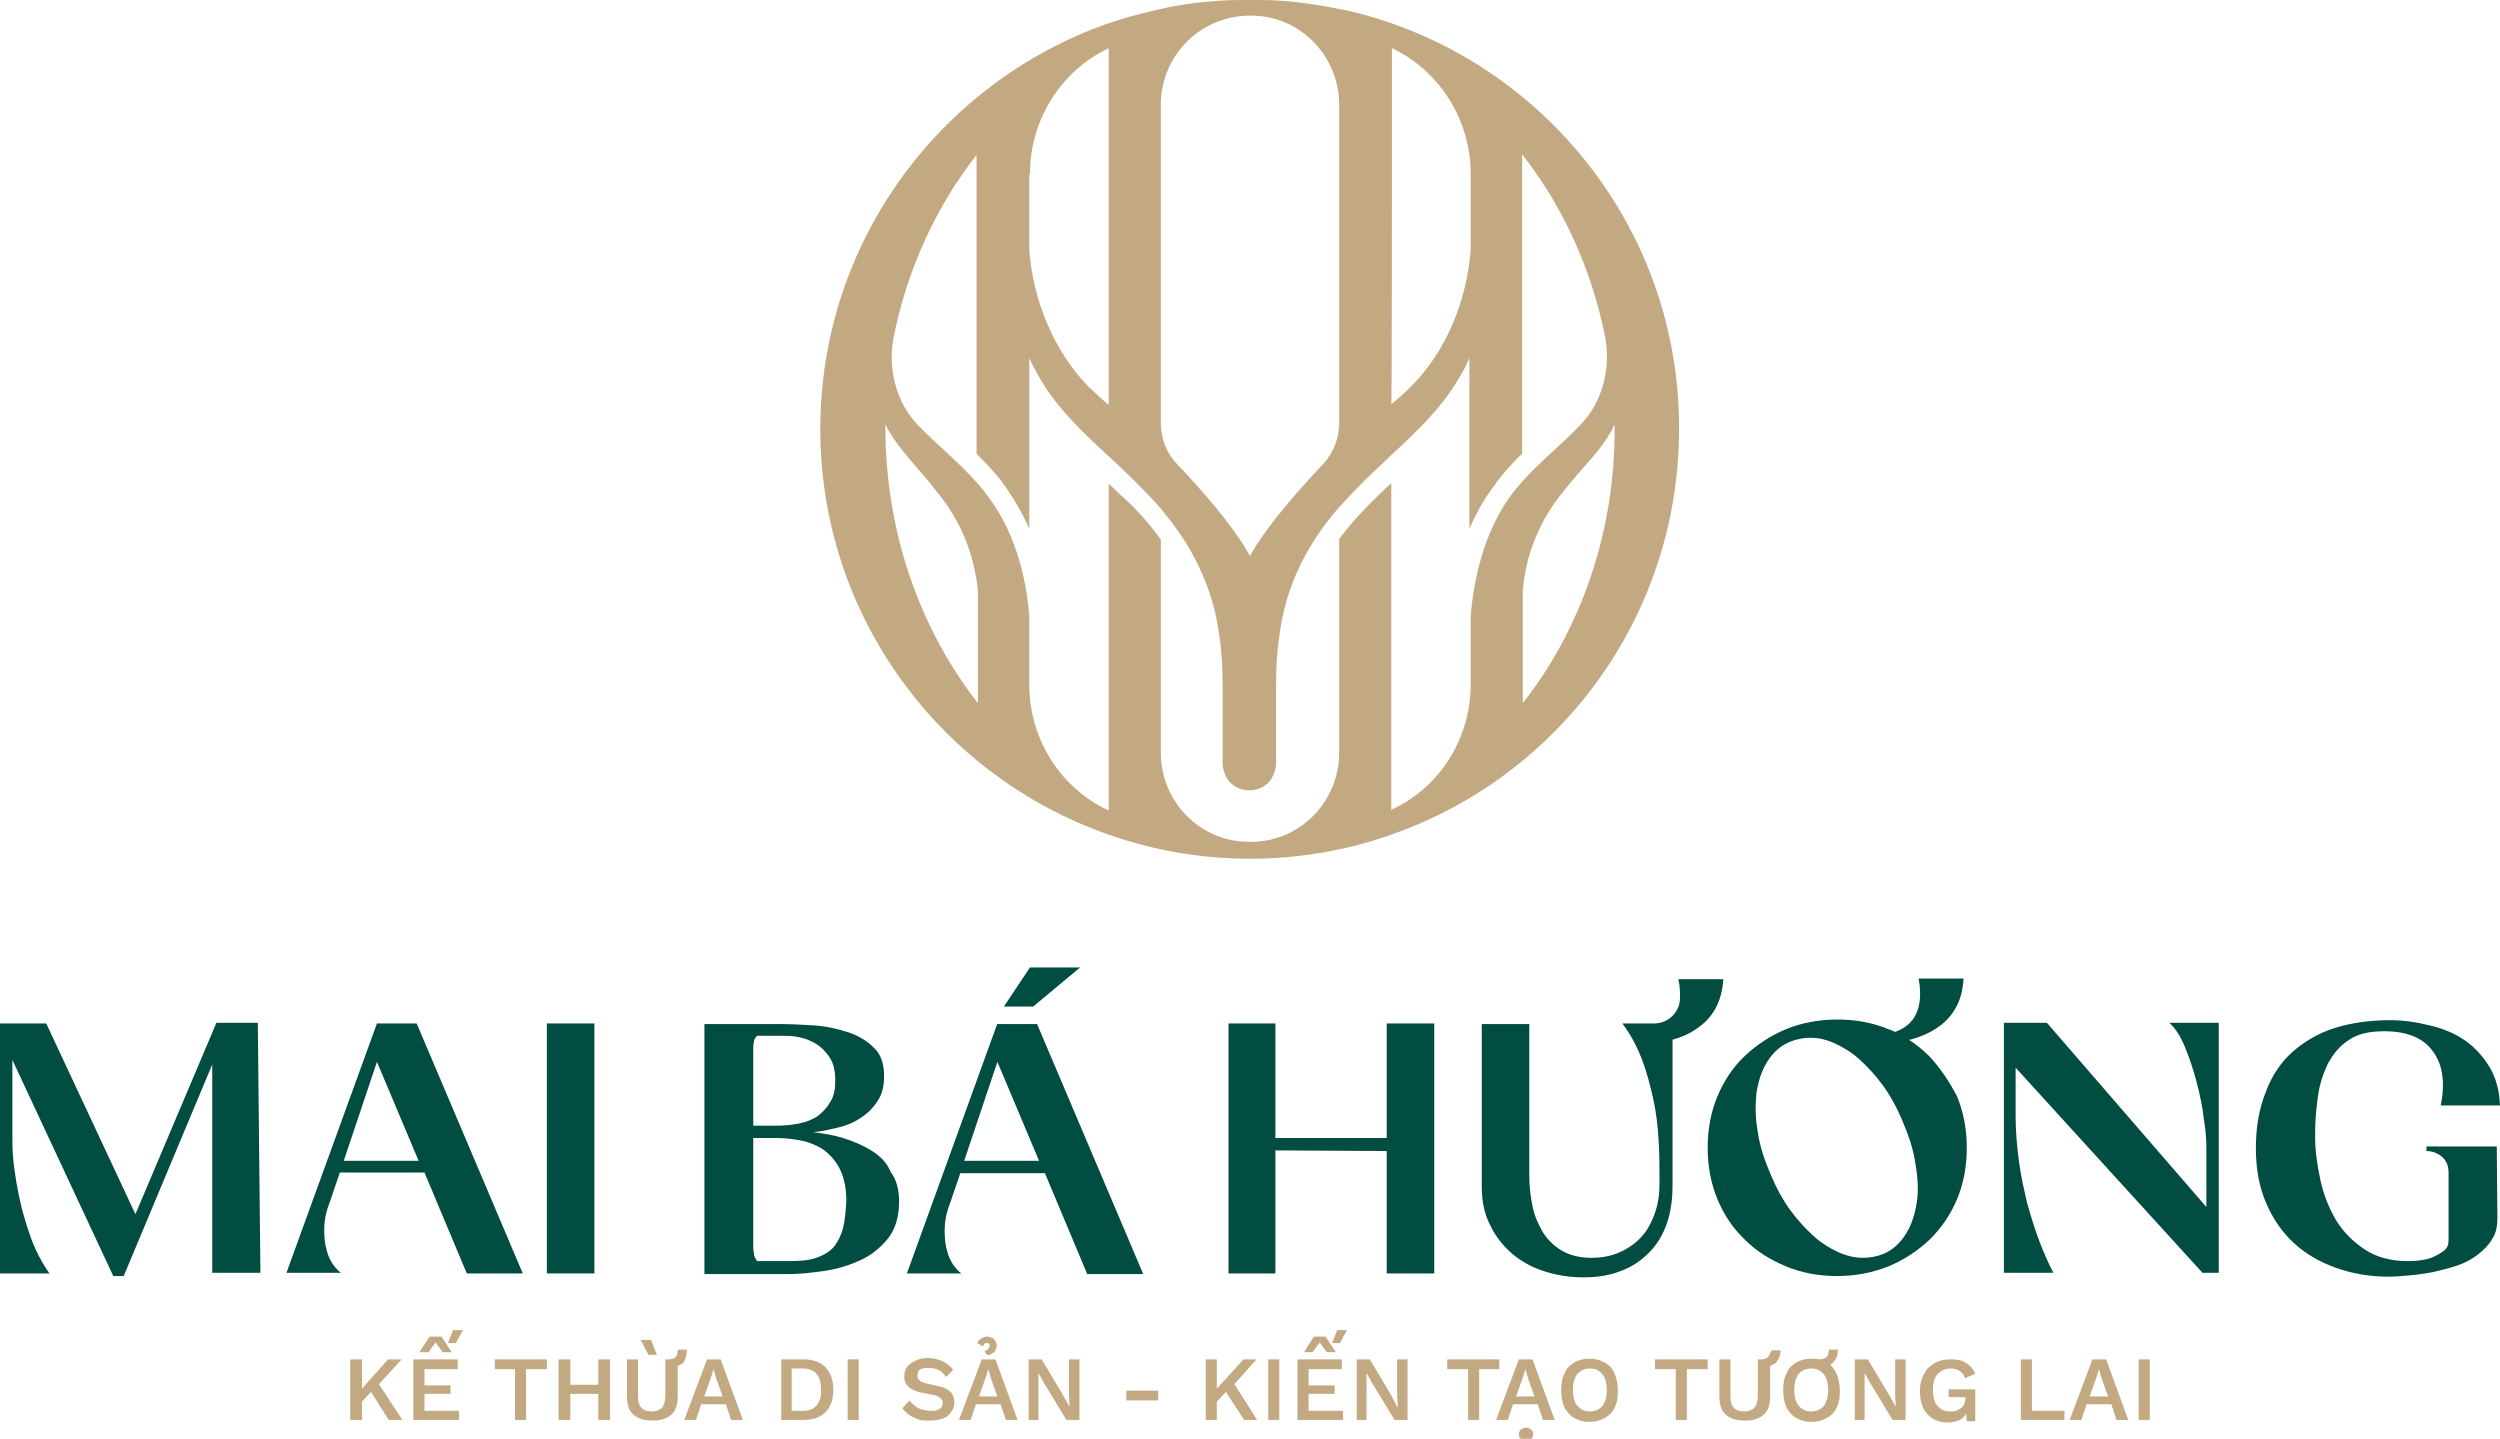
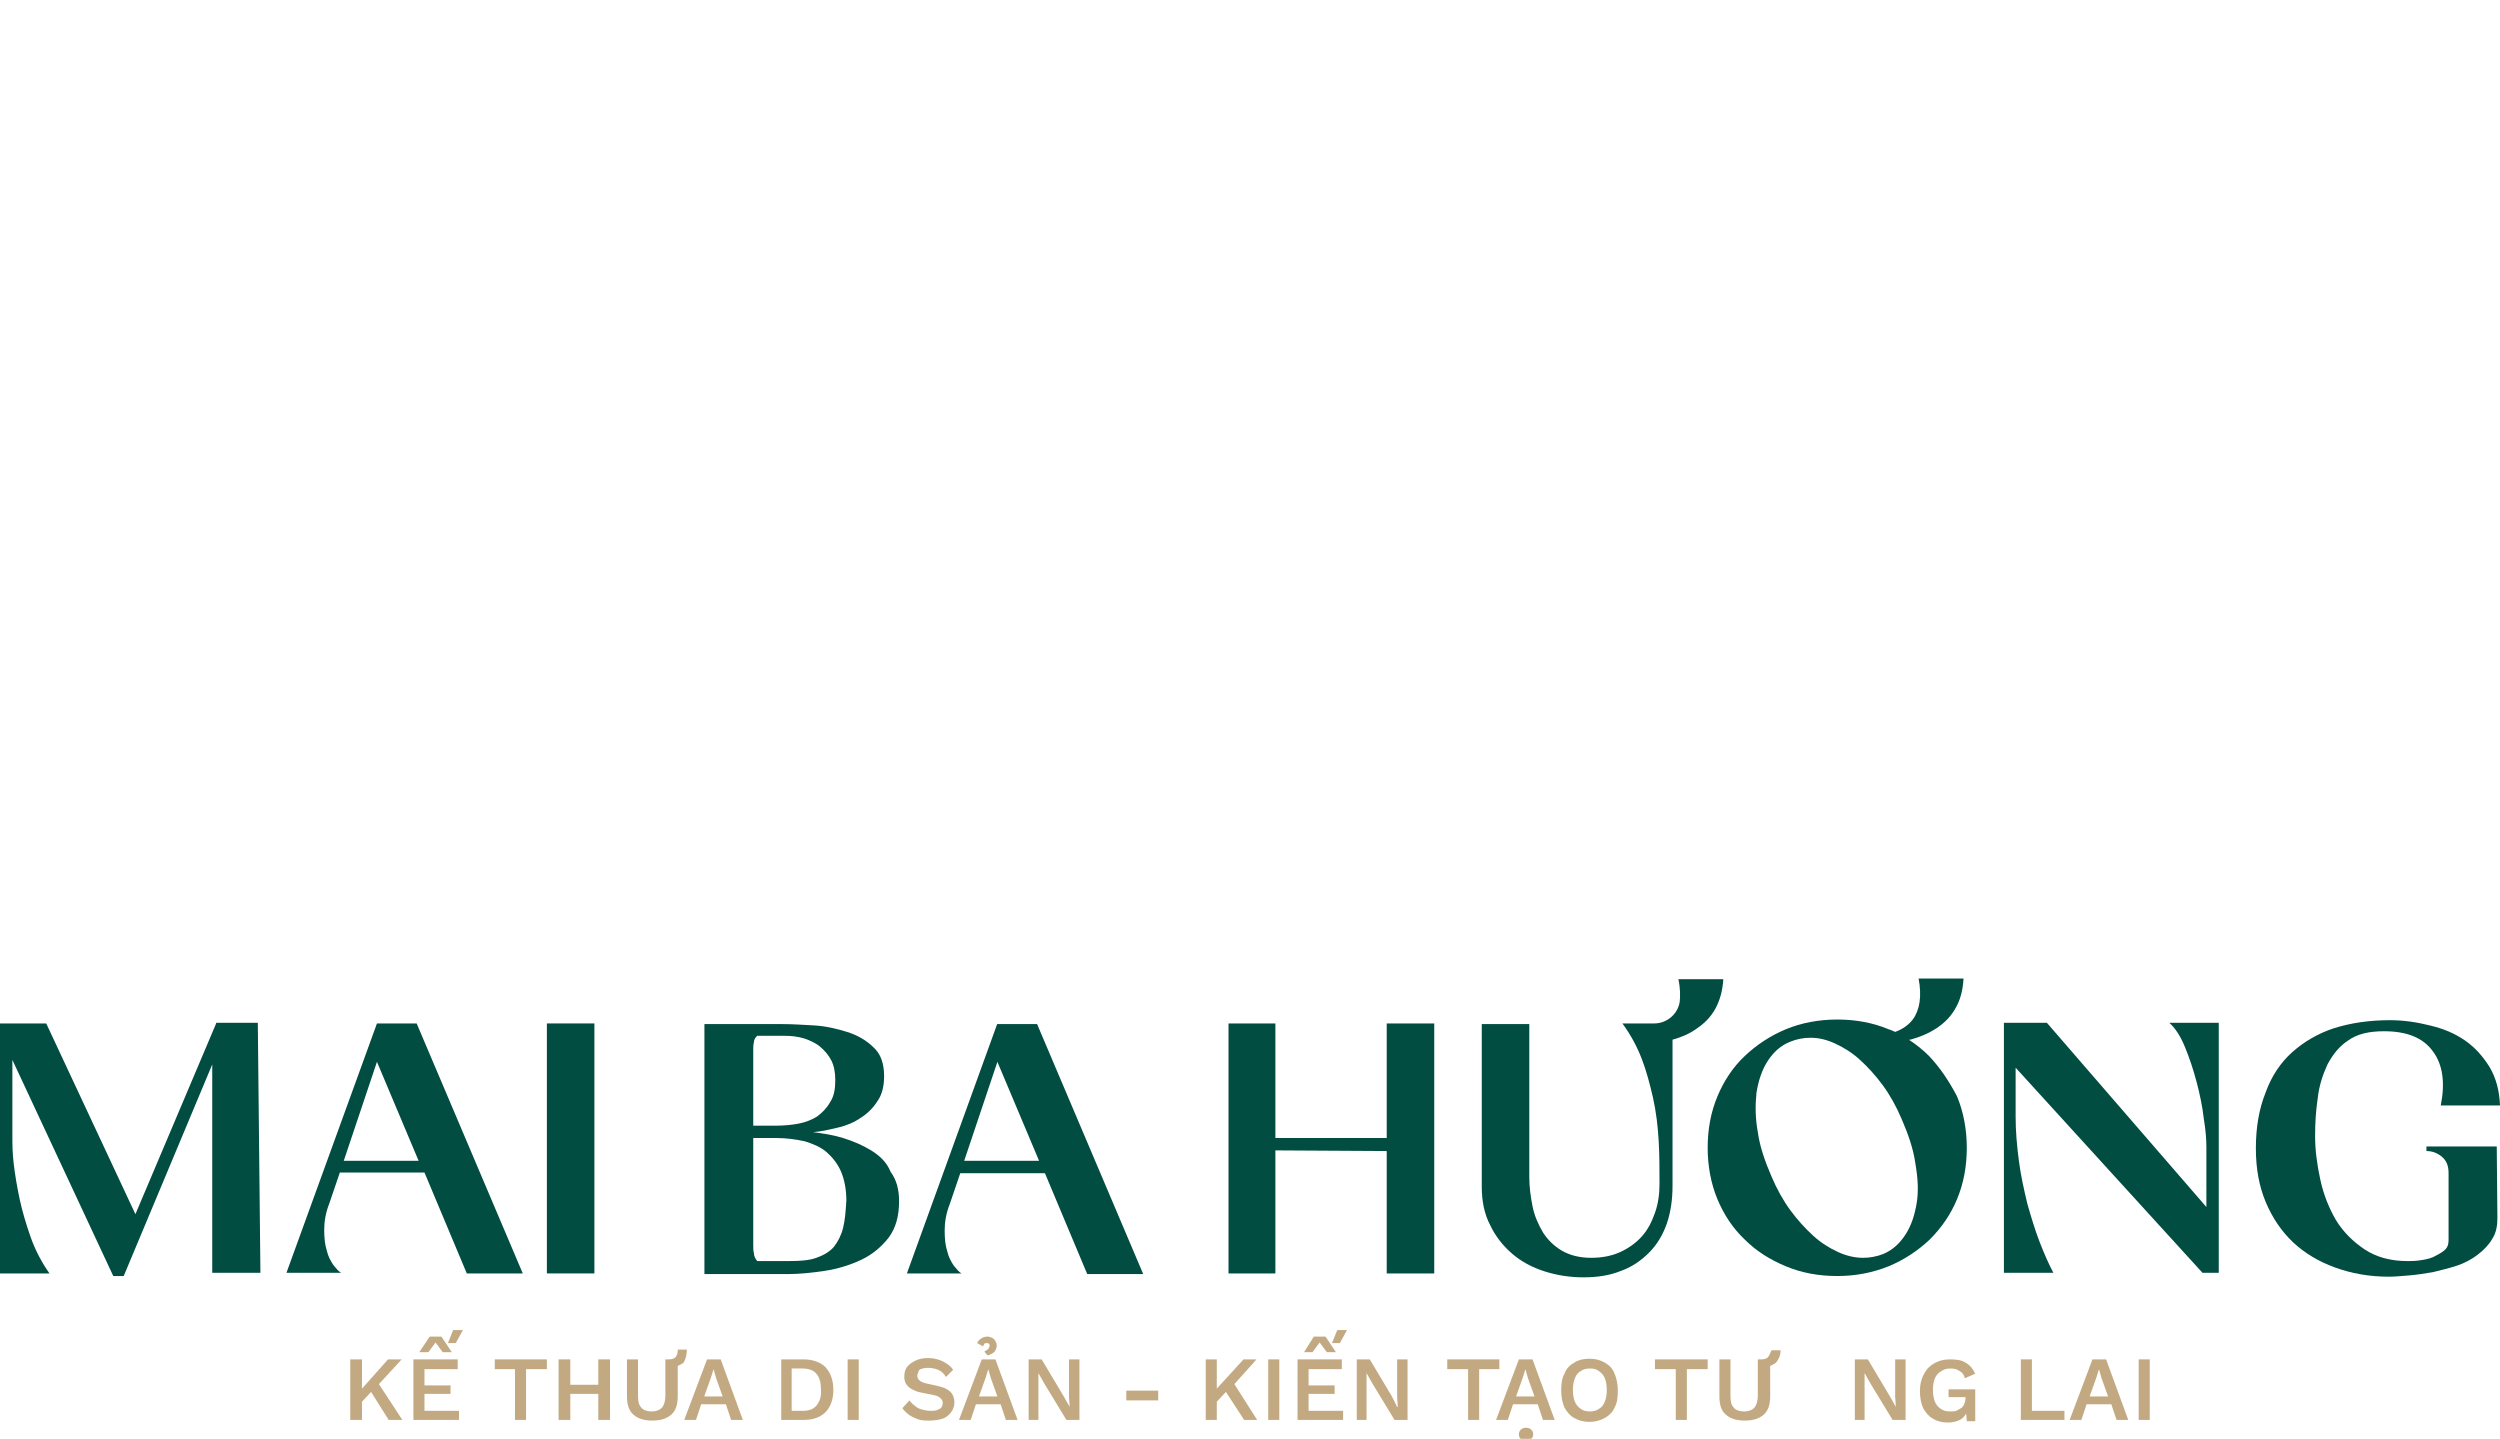
<svg xmlns="http://www.w3.org/2000/svg" version="1.1" id="Layer_1" x="0px" y="0px" width="384px" height="221px" viewBox="0 0 384 221" style="enable-background:new 0 0 384 221;" xml:space="preserve">
  <style type="text/css">
	.st0{fill:#024D41;}
	.st1{fill:#C2A981;}
</style>
  <path class="st0" d="M33.2,157.2l-12.4,29.3L7.1,157.2H0v38.4h7.6c-1.2-1.7-2.2-3.6-2.9-5.6C4,188,3.4,186,3,184.1  c-0.4-1.9-0.7-3.7-0.9-5.4c-0.2-1.7-0.2-3.1-0.2-4.2v-11.7L17.4,196h1.6l13.6-32.5v32H40l-0.4-38.4H33.2z" />
  <path class="st0" d="M57.9,157.2L44,195.5h8.4c-0.4-0.2-0.7-0.6-1.2-1.2c-0.4-0.6-0.8-1.3-1-2.2c-0.3-0.9-0.4-2-0.4-3.2  s0.2-2.6,0.8-4.1l1.6-4.7h13l6.5,15.5h8.6l-16.3-38.4H57.9z M52.8,178.3l5.1-15.2l6.4,15.2H52.8z" />
  <rect x="84" y="157.2" class="st0" width="7.3" height="38.4" />
  <path class="st0" d="M133.8,176.7c-1.3-0.8-2.7-1.4-4.3-1.9c-1.6-0.5-3.1-0.7-4.6-0.9c1.3-0.1,2.5-0.4,3.8-0.7  c1.3-0.3,2.5-0.8,3.5-1.5c1.1-0.7,1.9-1.5,2.6-2.6c0.7-1,1-2.3,1-3.8c0-1.9-0.5-3.4-1.6-4.4c-1.1-1.1-2.5-1.9-4.1-2.4  c-1.6-0.5-3.3-0.9-5.1-1c-1.8-0.1-3.4-0.2-4.8-0.2h-12v38.4h12.8c1.8,0,3.7-0.2,5.7-0.5c2-0.3,3.9-0.9,5.6-1.7  c1.7-0.8,3.1-2,4.2-3.4c1.1-1.5,1.6-3.3,1.6-5.6c0-1.8-0.4-3.3-1.3-4.5C136.2,178.5,135.1,177.5,133.8,176.7 M115.7,161.2  c0-0.4,0-0.7,0.1-1.1c0-0.4,0.2-0.7,0.5-1h4.2c1,0,2,0.1,3,0.4c0.9,0.3,1.8,0.7,2.5,1.3c0.7,0.6,1.3,1.3,1.7,2.1  c0.4,0.8,0.6,1.8,0.6,3c0,1.4-0.2,2.5-0.8,3.4c-0.5,0.9-1.2,1.6-2,2.2c-0.8,0.5-1.8,0.9-2.9,1.1c-1.1,0.2-2.2,0.3-3.4,0.3h-3.5  V161.2z M129.5,188.6c-0.3,1.2-0.8,2.1-1.4,2.9c-0.7,0.8-1.6,1.3-2.7,1.7c-1.1,0.4-2.5,0.5-4.2,0.5h-4.9c-0.3-0.4-0.5-0.8-0.5-1.2  c-0.1-0.4-0.1-0.9-0.1-1.3v-16.4h3.5c1.6,0,3,0.2,4.4,0.5c1.3,0.4,2.5,0.9,3.4,1.7c0.9,0.8,1.7,1.8,2.2,3c0.5,1.2,0.8,2.7,0.8,4.4  C129.9,186,129.8,187.4,129.5,188.6" />
  <path class="st0" d="M153.2,157.2l-13.9,38.4h8.4c-0.4-0.2-0.7-0.6-1.2-1.2c-0.4-0.6-0.8-1.3-1-2.2c-0.3-0.9-0.4-2-0.4-3.2  s0.2-2.6,0.8-4.1l1.6-4.7h13l6.5,15.5h8.6l-16.3-38.4H153.2z M148.1,178.3l5.1-15.2l6.4,15.2H148.1z" />
  <polygon class="st0" points="213,174.8 195.9,174.8 195.9,157.2 188.7,157.2 188.7,195.6 195.9,195.6 195.9,176.7 213,176.8   213,195.6 220.3,195.6 220.3,157.2 213,157.2 " />
  <path class="st0" d="M296.3,162.2c-0.9-0.9-2-1.8-3.1-2.5c0.1,0,0.1,0,0.2,0c1.5-0.4,2.9-1,4.1-1.8c1.2-0.8,2.2-1.8,2.9-3.1  c0.7-1.2,1.1-2.7,1.2-4.5h-6.9c0.5,2.7,0.2,4.8-0.9,6.3c-0.7,0.9-1.6,1.5-2.7,1.9c-0.3-0.1-0.6-0.3-1-0.4c-2.4-1-5-1.5-7.9-1.5  c-2.8,0-5.5,0.5-7.9,1.5c-2.4,1-4.5,2.4-6.3,4.1c-1.8,1.7-3.2,3.8-4.2,6.2c-1,2.4-1.5,5-1.5,7.9c0,2.8,0.5,5.5,1.5,7.9  c1,2.4,2.4,4.5,4.2,6.2c1.8,1.8,3.9,3.1,6.3,4.1c2.4,1,5,1.5,7.9,1.5c2.8,0,5.4-0.5,7.9-1.5c2.4-1,4.5-2.4,6.3-4.1  c1.8-1.8,3.2-3.8,4.2-6.2c1-2.4,1.5-5,1.5-7.9c0-2.8-0.5-5.5-1.5-7.9C299.4,166.1,298,164,296.3,162.2 M294.4,184.8  c-0.3,1.8-0.8,3.4-1.7,4.8c-0.9,1.4-2,2.4-3.4,3c-1,0.4-2.1,0.6-3.1,0.6c-1.3,0-2.6-0.3-3.9-0.9c-1.3-0.6-2.6-1.4-3.8-2.5  c-1.2-1.1-2.4-2.4-3.5-3.9c-1.1-1.5-2.1-3.3-2.9-5.2c-1-2.3-1.8-4.6-2.1-6.8c-0.4-2.2-0.4-4.2-0.2-6.1c0.3-1.8,0.8-3.4,1.7-4.8  c0.9-1.4,2-2.4,3.5-3c1-0.4,2-0.6,3.1-0.6c1.3,0,2.5,0.3,3.8,0.9c1.3,0.6,2.6,1.4,3.8,2.5c1.2,1.1,2.4,2.4,3.5,3.9  c1.1,1.5,2.1,3.3,2.9,5.2c1,2.3,1.8,4.6,2.1,6.8C294.6,181,294.7,183,294.4,184.8" />
  <path class="st0" d="M335.6,160.8c0.7,1.7,1.3,3.5,1.8,5.4c0.5,1.9,0.9,3.8,1.1,5.6c0.3,1.8,0.4,3.3,0.4,4.3v9.3l-24.5-28.3h-6.6  v38.4h7.6c-0.7-1.3-1.4-2.9-2.1-4.7c-0.7-1.8-1.3-3.8-1.9-5.9c-0.5-2.1-1-4.3-1.3-6.6c-0.3-2.3-0.5-4.5-0.5-6.8V164l28.7,31.5h2.5  v-38.4h-7.6C334.1,157.9,334.9,159.1,335.6,160.8" />
  <path class="st0" d="M372.7,176v0.8c0.9,0,1.7,0.3,2.4,0.9c0.7,0.6,1,1.4,1,2.5v10.3c0,0.7-0.2,1.2-0.7,1.6c-0.5,0.4-1.1,0.7-1.7,1  c-0.7,0.3-1.4,0.4-2.1,0.5c-0.7,0.1-1.3,0.1-1.8,0.1c-2.6,0-4.8-0.6-6.6-1.8c-1.8-1.2-3.3-2.7-4.4-4.5c-1.1-1.9-1.9-3.9-2.4-6.2  c-0.5-2.3-0.8-4.5-0.8-6.7c0-1.9,0.1-3.8,0.4-5.8c0.2-1.9,0.8-3.7,1.5-5.2c0.8-1.5,1.8-2.8,3.2-3.7c1.4-1,3.2-1.4,5.5-1.4  c3.5,0,6,1,7.5,3.1c1.5,2,1.9,4.8,1.2,8.3h9.1c-0.1-2.3-0.6-4.2-1.6-5.9c-1-1.6-2.2-3-3.8-4.1c-1.6-1.1-3.3-1.8-5.4-2.3  c-2-0.5-4-0.8-6.1-0.8c-3.1,0-5.9,0.4-8.5,1.2c-2.5,0.8-4.7,2.1-6.5,3.7c-1.8,1.6-3.2,3.7-4.1,6.2c-1,2.5-1.5,5.3-1.5,8.6  c0,3.1,0.5,5.8,1.5,8.2c1,2.4,2.4,4.5,4.2,6.2c1.8,1.7,4,3,6.5,3.9c2.5,0.9,5.2,1.4,8.2,1.4c0.9,0,2-0.1,3.2-0.2  c1.2-0.1,2.4-0.3,3.6-0.5c1.2-0.3,2.5-0.6,3.7-1c1.2-0.4,2.3-1,3.2-1.7c0.9-0.7,1.7-1.5,2.2-2.4c0.6-0.9,0.8-2,0.8-3.2l-0.1-11  H372.7z" />
  <path class="st0" d="M264.7,150.4h-6.9c0.3,1.4,0.3,2.6,0.2,3.5c-0.3,1.9-2,3.3-3.9,3.3h-4.9c2.7,3.7,3.7,7.1,4.7,11.4  c1,4.5,1,8.9,1,13.2c0,1.6-0.2,3.1-0.7,4.5c-0.5,1.4-1.1,2.6-2,3.6c-0.9,1-2,1.8-3.3,2.4c-1.3,0.6-2.8,0.9-4.5,0.9  c-1.8,0-3.3-0.4-4.5-1.1c-1.2-0.7-2.2-1.7-2.9-2.8c-0.7-1.2-1.3-2.5-1.6-4c-0.3-1.5-0.5-3-0.5-4.5v-23.5h-7.3v25  c0,2.2,0.4,4.2,1.3,5.9c0.8,1.7,2,3.2,3.4,4.4c1.4,1.2,3.1,2.1,5,2.7c1.9,0.6,3.9,0.9,5.9,0.9c2.2,0,4.1-0.3,5.8-1  c1.7-0.6,3.1-1.6,4.3-2.8c1.2-1.2,2.1-2.7,2.7-4.4c0.6-1.7,0.9-3.7,0.9-5.8v-22.5c1.4-0.4,2.6-0.9,3.7-1.7c1.2-0.8,2.2-1.8,2.9-3.1  C264.2,153.6,264.6,152.1,264.7,150.4" />
-   <polygon class="st0" points="165.9,148.6 158.2,148.6 154.2,154.6 158.7,154.6 " />
  <polygon class="st1" points="61.7,208.8 59.6,208.8 55.6,213.3 55.6,208.8 53.8,208.8 53.8,218.1 55.6,218.1 55.6,215.3 57,213.8   59.7,218.1 61.8,218.1 58.2,212.6 " />
  <polygon class="st1" points="65.2,214.1 69.2,214.1 69.2,212.8 65.2,212.8 65.2,210.3 70.3,210.3 70.3,208.8 63.5,208.8 63.5,218.1   70.5,218.1 70.5,216.7 65.2,216.7 " />
  <polygon class="st1" points="66.9,206.2 68,207.7 69.4,207.7 67.8,205.3 66,205.3 64.4,207.7 65.8,207.7 " />
  <polygon class="st1" points="68.8,206.3 70,206.3 71.1,204.3 69.6,204.3 " />
  <polygon class="st1" points="76,210.3 79.1,210.3 79.1,218.1 80.8,218.1 80.8,210.3 84,210.3 84,208.8 76,208.8 " />
  <polygon class="st1" points="91.9,212.7 87.6,212.7 87.6,208.8 85.8,208.8 85.8,218.1 87.6,218.1 87.6,214.1 91.9,214.1 91.9,218.1   93.7,218.1 93.7,208.8 91.9,208.8 " />
  <path class="st1" d="M105.5,207.3h-1.4c0,0.5-0.1,0.9-0.3,1.1c-0.2,0.3-0.6,0.4-1.1,0.4h-0.5v5.6c0,0.8-0.2,1.4-0.5,1.8  c-0.4,0.4-0.9,0.6-1.6,0.6c-0.7,0-1.3-0.2-1.6-0.6c-0.4-0.4-0.5-1-0.5-1.8v-5.6h-1.7v5.7c0,1.2,0.3,2.2,1,2.8  c0.7,0.6,1.6,0.9,2.9,0.9c1.3,0,2.2-0.3,2.9-0.9c0.7-0.6,1-1.6,1-2.8v-4.7c0.3-0.1,0.6-0.3,0.9-0.5  C105.3,208.8,105.5,208.1,105.5,207.3" />
-   <polygon class="st1" points="100.9,208.1 100,205.8 98.4,205.8 99.6,208.1 " />
  <path class="st1" d="M108.6,208.8l-3.5,9.3h1.8l0.8-2.4h3.8l0.8,2.4h1.8l-3.4-9.3H108.6z M108.2,214.4l1-2.8l0.4-1.3h0l0.4,1.4  l1,2.8H108.2z" />
  <path class="st1" d="M123.4,208.8h-3.4v9.3h3.4c1.5,0,2.6-0.4,3.4-1.2c0.8-0.8,1.2-2,1.2-3.4c0-1.5-0.4-2.6-1.2-3.5  C126,209.2,124.8,208.8,123.4,208.8 M125.4,215.9c-0.5,0.6-1.2,0.8-2.1,0.8h-1.7v-6.5h1.7c0.9,0,1.7,0.3,2.1,0.8  c0.5,0.6,0.7,1.4,0.7,2.4C126.2,214.5,125.9,215.3,125.4,215.9" />
  <rect x="130.2" y="208.8" class="st1" width="1.7" height="9.3" />
  <path class="st1" d="M141.4,210.3c0.3-0.1,0.6-0.2,1.1-0.2c0.6,0,1.1,0.1,1.6,0.3c0.5,0.2,0.9,0.6,1.2,1.1l1.1-1.1  c-0.4-0.6-1-1-1.6-1.3c-0.6-0.3-1.4-0.5-2.2-0.5c-0.8,0-1.4,0.1-2,0.4c-0.6,0.3-1,0.6-1.3,1c-0.3,0.4-0.4,0.9-0.4,1.5  c0,0.4,0.1,0.8,0.3,1.1c0.2,0.3,0.5,0.6,0.9,0.8c0.4,0.2,0.8,0.4,1.4,0.5l2,0.4c0.5,0.1,0.8,0.3,1,0.5c0.2,0.2,0.3,0.4,0.3,0.7  c0,0.3-0.1,0.5-0.2,0.7c-0.2,0.2-0.4,0.3-0.7,0.4c-0.3,0.1-0.6,0.1-1,0.1c-0.5,0-0.9-0.1-1.3-0.2c-0.4-0.1-0.8-0.3-1.1-0.6  c-0.3-0.2-0.6-0.5-0.8-0.8l-1.1,1.2c0.3,0.4,0.6,0.7,1,1c0.4,0.3,0.9,0.5,1.4,0.7c0.5,0.2,1.1,0.2,1.8,0.2c0.7,0,1.4-0.1,2-0.3  c0.6-0.2,1-0.6,1.3-1c0.3-0.4,0.5-0.9,0.5-1.5c0-0.6-0.2-1.2-0.6-1.6c-0.4-0.4-1-0.7-1.9-0.9l-1.8-0.4c-0.5-0.1-0.9-0.3-1.1-0.5  s-0.3-0.4-0.3-0.7c0-0.2,0.1-0.4,0.2-0.6C141,210.6,141.2,210.4,141.4,210.3" />
  <path class="st1" d="M150.8,208.8l-3.5,9.3h1.8l0.8-2.4h3.8l0.8,2.4h1.8l-3.4-9.3H150.8z M150.4,214.4l1-2.8l0.4-1.3h0l0.4,1.4  l1,2.8H150.4z" />
  <path class="st1" d="M151.2,206.4c0.1-0.1,0.2-0.1,0.3-0.1c0.2,0,0.3,0,0.4,0.1c0.1,0.1,0.1,0.2,0.1,0.3c0,0.2-0.1,0.3-0.2,0.5  c-0.1,0.1-0.3,0.2-0.6,0.4l0.5,0.6c0.3-0.1,0.5-0.2,0.7-0.3c0.2-0.1,0.4-0.3,0.5-0.5c0.1-0.2,0.2-0.5,0.2-0.7c0-0.3-0.1-0.5-0.2-0.7  c-0.1-0.2-0.3-0.4-0.5-0.5c-0.2-0.1-0.5-0.2-0.7-0.2c-0.4,0-0.7,0.1-1,0.3c-0.3,0.2-0.5,0.4-0.6,0.7l0.9,0.5  C151.1,206.5,151.2,206.4,151.2,206.4" />
  <polygon class="st1" points="164.2,214.5 164.3,216.1 164.3,216.1 163.4,214.5 160,208.8 158,208.8 158,218.1 159.5,218.1   159.5,212.4 159.5,210.9 159.5,210.9 160.4,212.5 163.8,218.1 165.8,218.1 165.8,208.8 164.2,208.8 " />
  <rect x="173" y="213.6" class="st1" width="4.9" height="1.5" />
  <polygon class="st1" points="193,208.8 191,208.8 186.9,213.3 186.9,208.8 185.2,208.8 185.2,218.1 186.9,218.1 186.9,215.3   188.3,213.8 191.1,218.1 193.1,218.1 189.6,212.6 " />
  <rect x="194.8" y="208.8" class="st1" width="1.7" height="9.3" />
  <polygon class="st1" points="202.7,206.2 203.8,207.7 205.2,207.7 203.6,205.3 201.8,205.3 200.3,207.7 201.6,207.7 " />
  <polygon class="st1" points="204.6,206.3 205.8,206.3 206.9,204.3 205.4,204.3 " />
  <polygon class="st1" points="201,214.1 205,214.1 205,212.8 201,212.8 201,210.3 206.1,210.3 206.1,208.8 199.3,208.8 199.3,218.1   206.3,218.1 206.3,216.7 201,216.7 " />
  <polygon class="st1" points="214.6,214.5 214.7,216.1 214.6,216.1 213.8,214.5 210.4,208.8 208.4,208.8 208.4,218.1 209.9,218.1   209.9,212.4 209.9,210.9 209.9,210.9 210.8,212.5 214.2,218.1 216.2,218.1 216.2,208.8 214.6,208.8 " />
  <polygon class="st1" points="230.3,208.8 222.3,208.8 222.3,210.3 225.5,210.3 225.5,218.1 227.2,218.1 227.2,210.3 230.3,210.3 " />
-   <path class="st1" d="M233.3,208.8l-3.5,9.3h1.8l0.8-2.4h3.8l0.8,2.4h1.8l-3.4-9.3H233.3z M232.9,214.4l1-2.8l0.4-1.3h0l0.4,1.4  l1,2.8H232.9z" />
+   <path class="st1" d="M233.3,208.8l-3.5,9.3h1.8l0.8-2.4h3.8l0.8,2.4h1.8l-3.4-9.3H233.3z M232.9,214.4l1-2.8l0.4-1.3h0l0.4,1.4  l1,2.8H232.9" />
  <path class="st1" d="M234.4,219.3c-0.3,0-0.6,0.1-0.8,0.3c-0.2,0.2-0.3,0.4-0.3,0.7c0,0.3,0.1,0.6,0.3,0.7c0.2,0.2,0.4,0.3,0.8,0.3  c0.3,0,0.6-0.1,0.8-0.3c0.2-0.2,0.3-0.4,0.3-0.7c0-0.3-0.1-0.5-0.3-0.7C235,219.4,234.7,219.3,234.4,219.3" />
  <path class="st1" d="M246.5,209.3c-0.7-0.4-1.4-0.6-2.4-0.6c-0.9,0-1.7,0.2-2.3,0.6c-0.7,0.4-1.2,0.9-1.5,1.7  c-0.4,0.7-0.5,1.6-0.5,2.6c0,1,0.2,1.9,0.5,2.6c0.4,0.7,0.9,1.3,1.5,1.6c0.7,0.4,1.4,0.6,2.3,0.6c0.9,0,1.7-0.2,2.4-0.6  c0.7-0.4,1.2-0.9,1.5-1.6c0.4-0.7,0.5-1.6,0.5-2.6c0-1-0.2-1.9-0.5-2.6C247.7,210.2,247.2,209.7,246.5,209.3 M246.5,215.3  c-0.2,0.5-0.5,0.9-0.9,1.1c-0.4,0.3-0.9,0.4-1.4,0.4c-0.5,0-1-0.1-1.4-0.4c-0.4-0.3-0.7-0.6-0.9-1.1c-0.2-0.5-0.3-1.1-0.3-1.8  c0-0.7,0.1-1.3,0.3-1.8c0.2-0.5,0.5-0.9,0.9-1.1c0.4-0.3,0.9-0.4,1.4-0.4c0.6,0,1,0.1,1.4,0.4c0.4,0.3,0.7,0.6,0.9,1.1  c0.2,0.5,0.3,1.1,0.3,1.8C246.8,214.2,246.7,214.8,246.5,215.3" />
  <polygon class="st1" points="254.2,210.3 257.4,210.3 257.4,218.1 259.1,218.1 259.1,210.3 262.3,210.3 262.3,208.8 254.2,208.8 " />
  <path class="st1" d="M271.6,208.4c-0.2,0.3-0.6,0.4-1.1,0.4H270v5.6c0,0.8-0.2,1.4-0.5,1.8c-0.4,0.4-0.9,0.6-1.6,0.6  c-0.7,0-1.3-0.2-1.6-0.6c-0.4-0.4-0.5-1-0.5-1.8v-5.6h-1.7v5.7c0,1.3,0.3,2.2,1,2.8c0.7,0.6,1.6,0.9,2.9,0.9c1.3,0,2.2-0.3,2.9-0.9  c0.7-0.6,1-1.6,1-2.8v-4.7c0.3-0.1,0.6-0.3,0.9-0.5c0.4-0.5,0.7-1.1,0.7-1.9h-1.4C271.9,207.8,271.8,208.2,271.6,208.4" />
-   <path class="st1" d="M281.1,209.6c0.2-0.1,0.4-0.2,0.5-0.4c0.5-0.5,0.7-1.1,0.7-1.9h-1.4c0,0.5-0.1,0.9-0.3,1.1  c-0.2,0.2-0.6,0.4-1.2,0.4c-0.4-0.1-0.8-0.1-1.2-0.1c-0.9,0-1.7,0.2-2.3,0.6c-0.7,0.4-1.2,0.9-1.5,1.7c-0.4,0.7-0.5,1.6-0.5,2.6  c0,1,0.2,1.9,0.5,2.6c0.4,0.7,0.9,1.3,1.5,1.6c0.7,0.4,1.4,0.6,2.3,0.6c0.9,0,1.7-0.2,2.4-0.6c0.7-0.4,1.2-0.9,1.5-1.6  c0.4-0.7,0.5-1.6,0.5-2.6c0-1-0.2-1.9-0.5-2.6C281.8,210.4,281.5,210,281.1,209.6 M280.5,215.3c-0.2,0.5-0.5,0.9-0.9,1.1  c-0.4,0.3-0.9,0.4-1.4,0.4c-0.5,0-1-0.1-1.4-0.4c-0.4-0.3-0.7-0.6-0.9-1.1c-0.2-0.5-0.3-1.1-0.3-1.8c0-0.7,0.1-1.3,0.3-1.8  c0.2-0.5,0.5-0.9,0.9-1.1c0.4-0.3,0.9-0.4,1.4-0.4c0.6,0,1,0.1,1.4,0.4c0.4,0.3,0.7,0.6,0.9,1.1c0.2,0.5,0.3,1.1,0.3,1.8  C280.8,214.2,280.7,214.8,280.5,215.3" />
  <polygon class="st1" points="291.1,214.5 291.2,216.1 291.2,216.1 290.3,214.5 286.9,208.8 284.9,208.8 284.9,218.1 286.4,218.1   286.4,212.4 286.4,210.9 286.4,210.9 287.3,212.5 290.7,218.1 292.7,218.1 292.7,208.8 291.1,208.8 " />
  <path class="st1" d="M299.3,214.6h2.6v0.2c0,0.3-0.1,0.6-0.2,0.9c-0.1,0.2-0.3,0.5-0.5,0.6s-0.5,0.3-0.7,0.4  c-0.3,0.1-0.6,0.1-0.9,0.1c-0.6,0-1.1-0.1-1.5-0.4c-0.4-0.3-0.7-0.6-0.9-1.1c-0.2-0.5-0.3-1.1-0.3-1.8c0-0.7,0.1-1.3,0.3-1.8  c0.2-0.5,0.6-0.9,1-1.1c0.4-0.3,0.9-0.4,1.4-0.4c0.6,0,1,0.1,1.4,0.4c0.4,0.2,0.7,0.6,0.8,1.1l1.6-0.7c-0.4-0.8-0.8-1.3-1.5-1.7  c-0.6-0.4-1.4-0.5-2.4-0.5c-0.9,0-1.7,0.2-2.4,0.6c-0.7,0.4-1.2,0.9-1.6,1.7c-0.4,0.7-0.6,1.6-0.6,2.6c0,1,0.2,1.9,0.5,2.6  c0.4,0.7,0.9,1.3,1.5,1.6c0.6,0.4,1.4,0.6,2.3,0.6c0.8,0,1.5-0.2,2-0.5c0.3-0.2,0.6-0.5,0.8-0.9l0.1,1.2h1.3v-4.9h-4.1V214.6z" />
  <polygon class="st1" points="312.1,208.8 310.4,208.8 310.4,218.1 317.1,218.1 317.1,216.7 312.1,216.7 " />
  <path class="st1" d="M321.4,208.8l-3.5,9.3h1.8l0.8-2.4h3.8l0.8,2.4h1.8l-3.4-9.3H321.4z M321,214.4l1-2.8l0.4-1.3h0l0.4,1.4l1,2.8  H321z" />
  <rect x="328.5" y="208.8" class="st1" width="1.7" height="9.3" />
-   <path class="st1" d="M213.8,3.6c-2.6-0.9-5.3-1.7-8-2.2c-3-0.6-6.1-1.1-9.3-1.3c-1.5-0.1-3-0.1-4.5-0.1c-1.5,0-3,0-4.5,0.1  c-3.2,0.2-6.3,0.6-9.3,1.3c-2.7,0.6-5.4,1.3-8,2.2c-25.7,9-44.2,33.5-44.2,62.3c0,28.8,18.5,53.3,44.3,62.3  c6.8,2.4,14.1,3.7,21.7,3.7c7.6,0,14.9-1.3,21.7-3.7c25.8-9,44.2-33.5,44.2-62.3C258,37.1,239.5,12.6,213.8,3.6 M213.8,23.4v-16  c7.4,3.5,12.1,11.1,12.1,19.3v11.7c-0.6,7.6-3.6,15.3-9,20.8c-1,1-2.1,2-3.2,2.9C213.8,62.2,213.8,24.1,213.8,23.4 M191.8,2.4h0.4  c7.5,0,13.5,6.2,13.5,13.7l0,48.9c0,2.3-0.9,4.6-2.5,6.3c-3.2,3.4-8.7,9.5-11.2,14.1c-2.5-4.6-7.9-10.7-11.2-14.1  c-1.6-1.7-2.5-3.9-2.5-6.3l0-48.9C178.3,8.6,184.3,2.5,191.8,2.4 M158.2,26.7c0-8.2,4.7-15.8,12.1-19.3v16c0,0.7,0,38.8,0,38.8  c-1.1-0.9-2.1-1.9-3.2-2.9c-5.3-5.5-8.4-13.2-9-20.8V26.7z M150.2,108c-8.9-11.4-14.3-26.4-14.2-42.8h0c1.9,3.8,5.3,6.9,7.8,10.2  c3.8,4.6,5.8,9.6,6.4,15.3V108z M225.9,94.6v10.5c0,8.2-4.6,15.7-12,19.2c-0.1,0-0.1,0.1-0.2,0.1V74.2c-0.6,0.6-1.2,1.1-1.8,1.7l0,0  c-2.4,2.3-4.5,4.6-6.2,6.9v32.8c0,7.5-6,13.7-13.5,13.7h-0.4c-7.5,0-13.5-6.2-13.5-13.7V82.9c-1.7-2.4-3.7-4.7-6.2-6.9l0,0  c-0.6-0.6-1.2-1.1-1.8-1.7v50.2c-0.1,0-0.1-0.1-0.2-0.1c-7.4-3.5-12-11.1-12-19.2V94.6c-0.5-6.1-2.2-12.5-5.8-17.6  c-0.7-1-1.4-1.9-2.2-2.8c-2.8-3.2-6.2-5.9-9.1-8.9c-3.3-3.4-4.6-8.5-3.8-13.1c0,0,0-0.1,0-0.1c2.1-10.7,6.6-20.4,12.8-28.3v45.9  c0.8,0.8,1.6,1.6,2.4,2.5c0.9,1,1.7,2,2.4,3.1c1.3,1.9,2.4,3.9,3.3,5.9V55c0.5,1.2,1.2,2.3,1.8,3.4c2.6,4.4,6.5,8.1,10.3,11.6  c1.3,1.2,2.7,2.5,3.9,3.7c1.4,1.4,2.8,2.8,4,4.2c4.9,5.7,8.2,12.1,9.2,19.8c0.4,2.6,0.5,5.3,0.5,8l0,11.5c0,0.9,0.3,1.7,0.7,2.4  c1.5,2.4,5.3,2.4,6.8,0c0.4-0.7,0.7-1.5,0.7-2.4l0-11.5c0-2.7,0.1-5.4,0.5-8c1-7.8,4.3-14.2,9.2-19.8c1.3-1.4,2.6-2.8,4-4.2  c1.3-1.2,2.6-2.5,3.9-3.7c3.8-3.5,7.7-7.2,10.3-11.6c0.7-1.1,1.3-2.2,1.8-3.4v26.2c0.9-2,1.9-4,3.3-5.9c0.7-1,1.5-2.1,2.4-3.1  c0.8-0.9,1.5-1.7,2.4-2.5V23.7c6.2,7.9,10.7,17.6,12.8,28.3c0,0,0,0.1,0,0.1c0.8,4.6-0.5,9.7-3.8,13.1c-2.9,3.1-6.3,5.7-9.1,8.9  c-0.8,0.9-1.5,1.8-2.2,2.8C228.1,82,226.4,88.4,225.9,94.6 M233.9,108V90.7c0.5-5.7,2.6-10.8,6.3-15.3c2.5-3.3,6-6.3,7.8-10.2h0  C248.2,81.6,242.8,96.7,233.9,108" />
</svg>